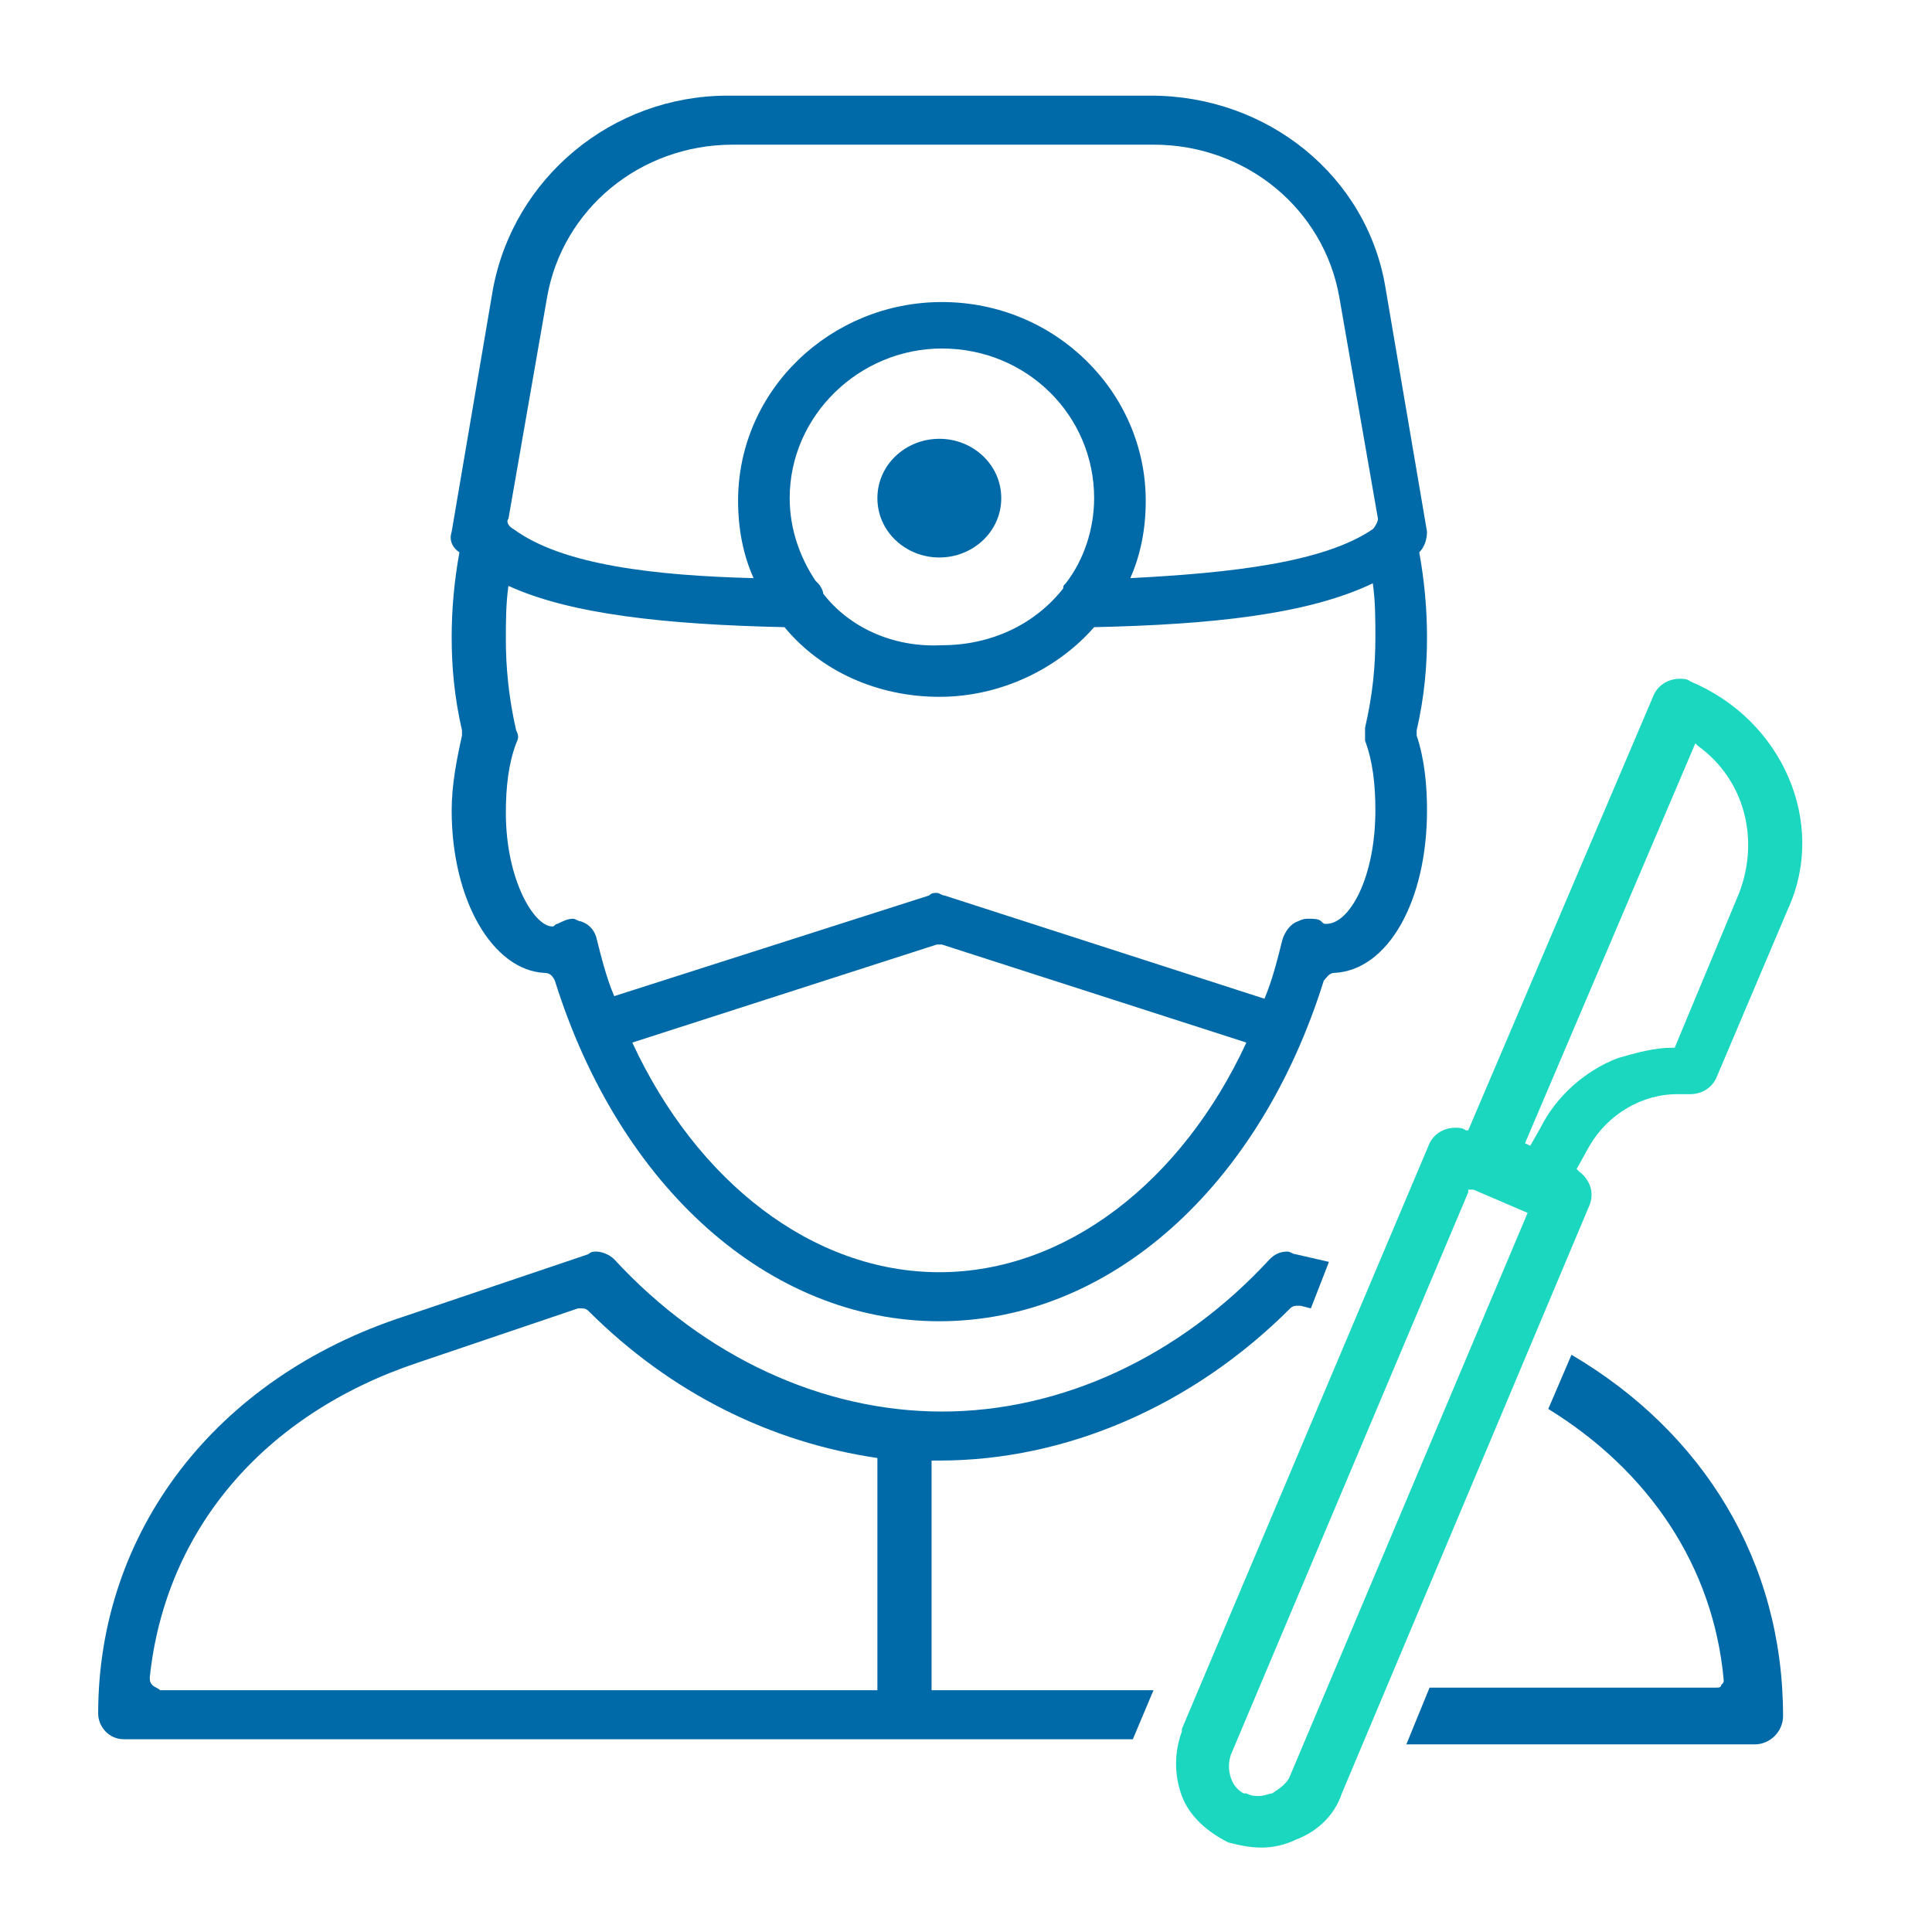
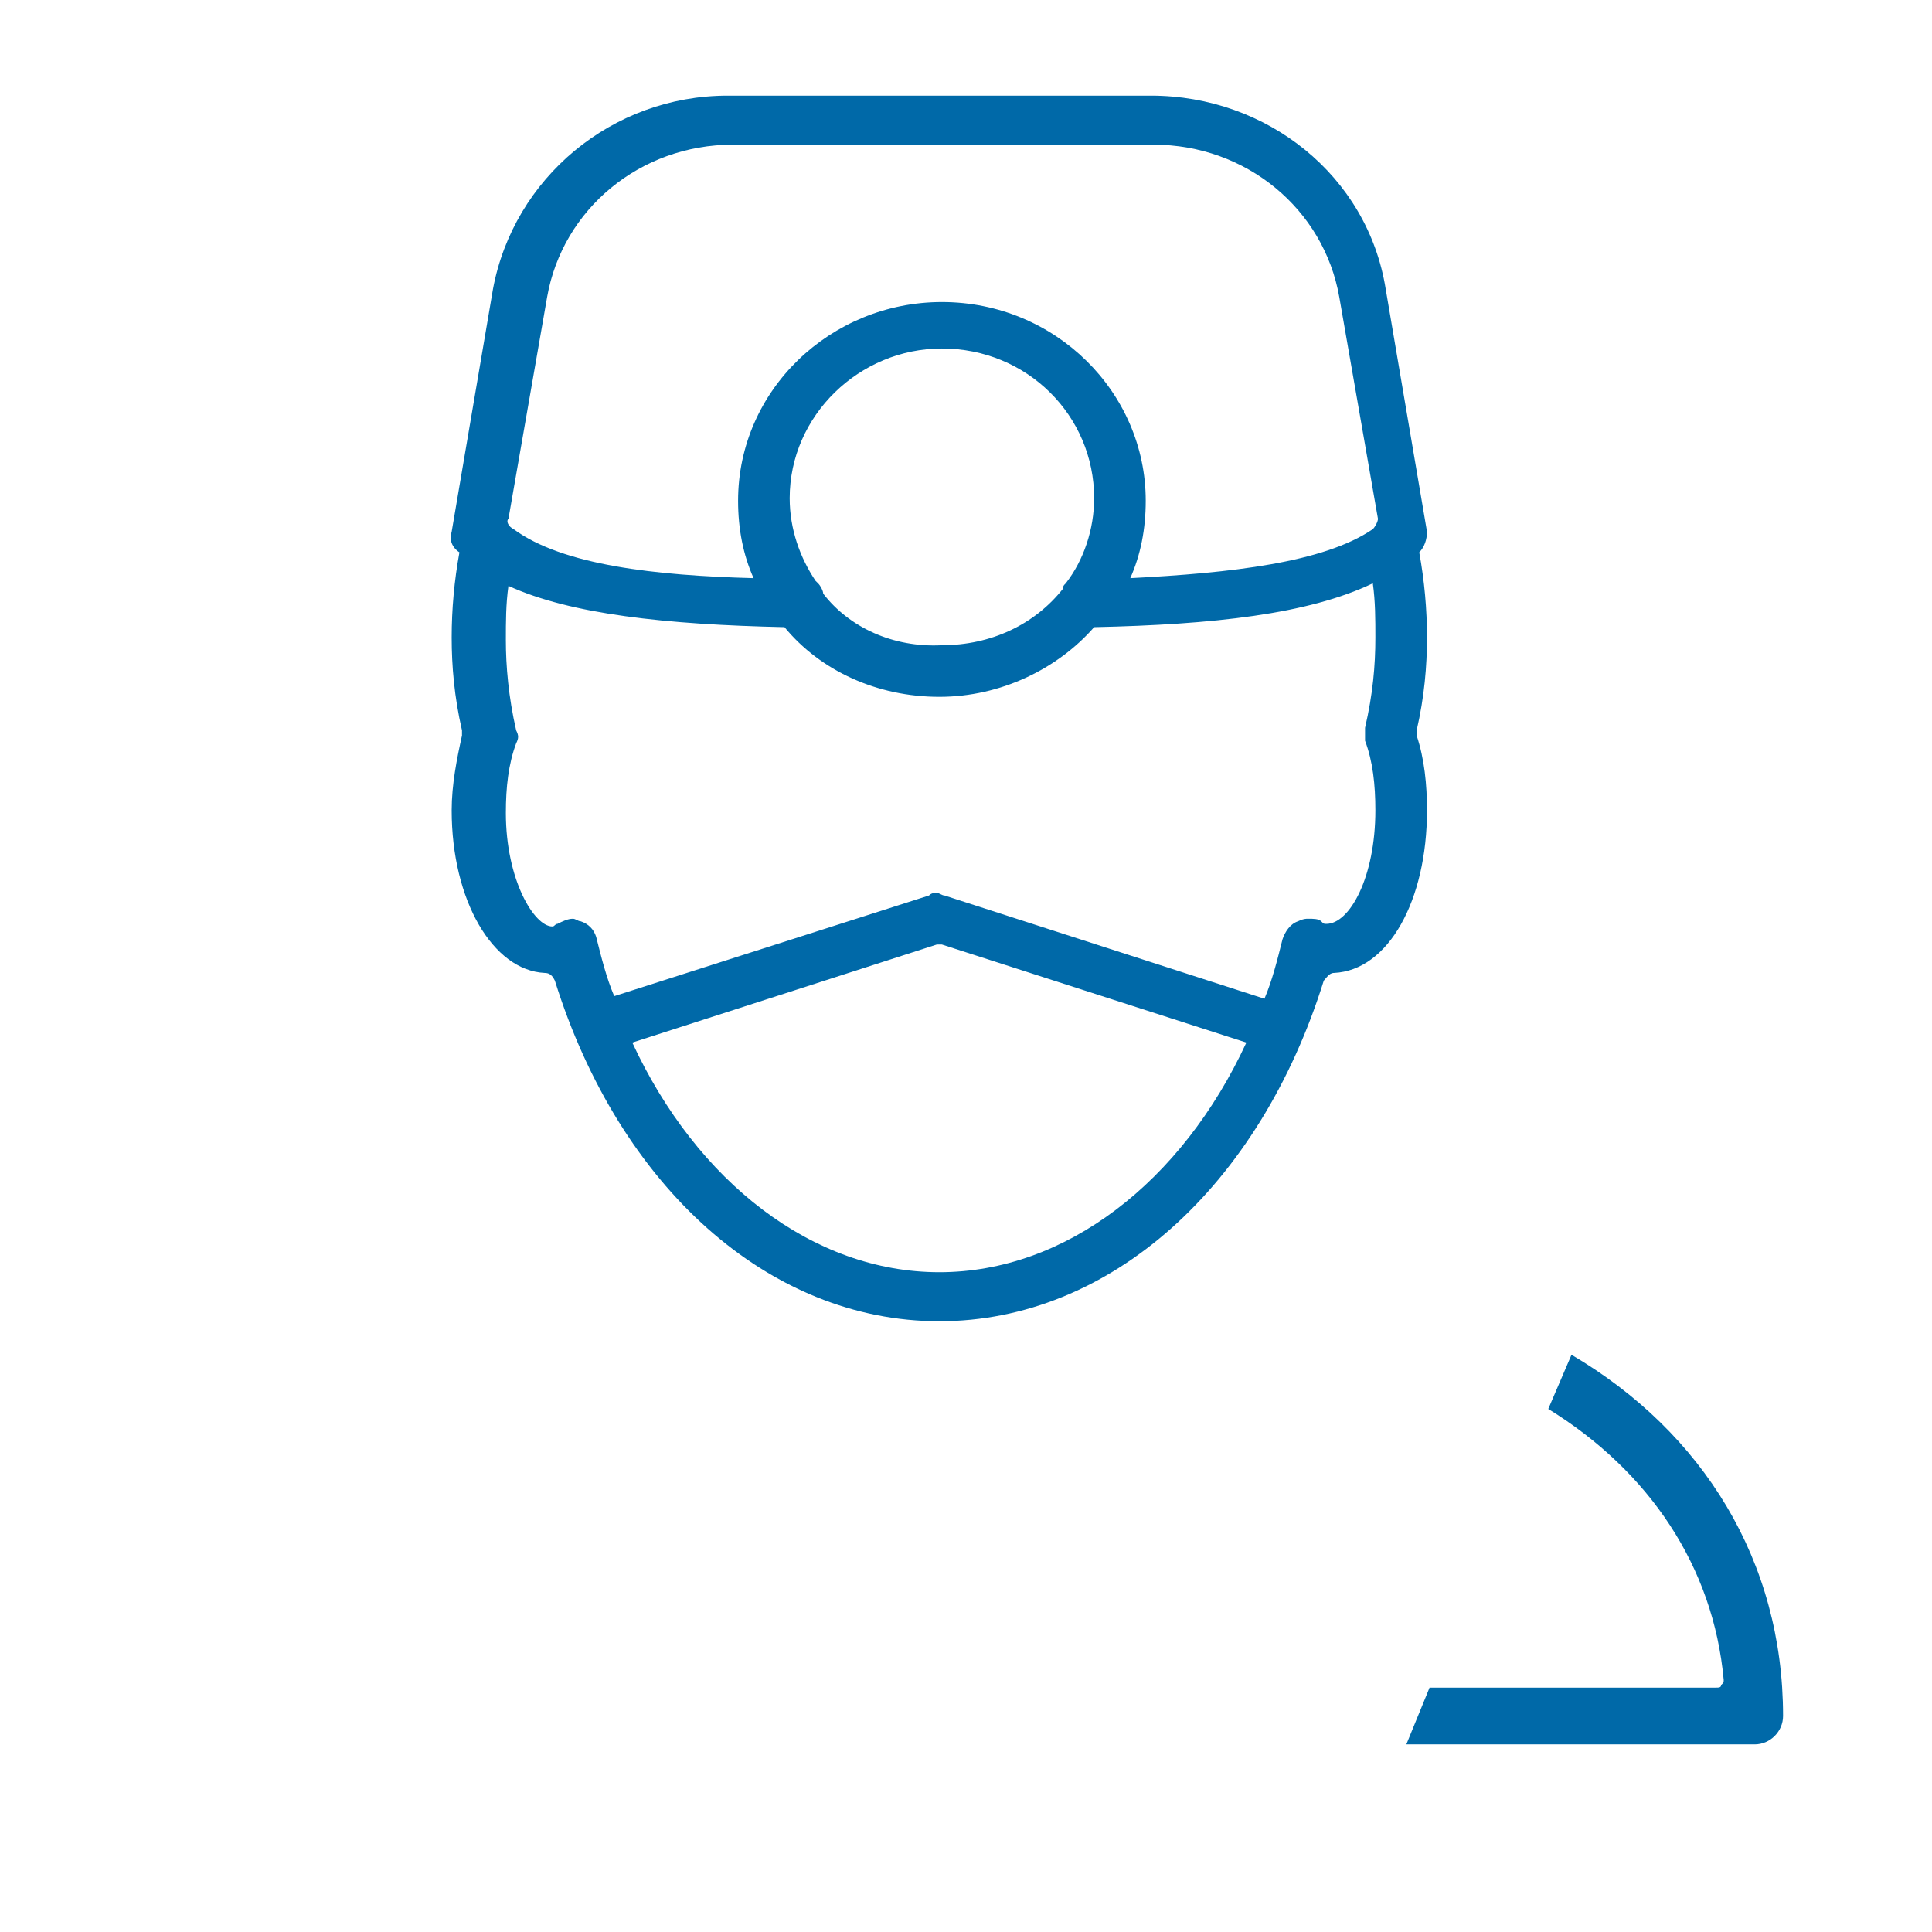
<svg xmlns="http://www.w3.org/2000/svg" width="65" height="65" viewBox="0 0 65 65" fill="none">
  <path d="M52.871 45.58L52.09 47.403C55.475 49.486 57.645 52.698 57.992 56.518C57.992 56.605 57.992 56.605 57.906 56.692C57.906 56.778 57.819 56.778 57.732 56.778H48.096L47.315 58.688H59.034C59.555 58.688 59.989 58.254 59.989 57.733C59.989 52.525 57.298 48.184 52.871 45.58Z" fill="#0069A8" />
  <path d="M15.196 27.264C15.196 30.302 16.585 32.646 18.321 32.733C18.495 32.733 18.582 32.819 18.668 32.993C20.839 39.938 25.873 44.452 31.603 44.452C37.332 44.452 42.367 39.938 44.537 32.993C44.624 32.906 44.711 32.733 44.884 32.733C46.707 32.646 48.01 30.302 48.01 27.264C48.01 26.395 47.923 25.527 47.662 24.746C47.662 24.659 47.662 24.659 47.662 24.573C47.923 23.444 48.01 22.402 48.01 21.448C48.01 20.493 47.923 19.538 47.749 18.583C47.923 18.409 48.01 18.149 48.01 17.888L46.621 9.728C46.013 5.909 42.627 3.218 38.721 3.218H24.485C20.578 3.218 17.279 5.996 16.585 9.728L15.196 17.888C15.109 18.149 15.196 18.409 15.457 18.583C15.283 19.538 15.196 20.493 15.196 21.448C15.196 22.402 15.283 23.444 15.543 24.573C15.543 24.659 15.543 24.659 15.543 24.746C15.37 25.527 15.196 26.395 15.196 27.264ZM31.603 42.802C27.349 42.802 23.443 39.764 21.273 35.076L31.516 31.778H31.603H31.69L41.933 35.076C39.763 39.764 35.856 42.802 31.603 42.802ZM17.106 17.454L18.408 9.989C18.929 7.037 21.533 4.867 24.658 4.867H38.808C41.933 4.867 44.537 7.037 45.058 9.989L46.36 17.454C46.36 17.541 46.273 17.715 46.187 17.802C44.537 18.93 41.412 19.277 38.027 19.451C38.374 18.67 38.547 17.802 38.547 16.847C38.547 13.201 35.509 10.162 31.69 10.162C27.957 10.162 24.832 13.114 24.832 16.847C24.832 17.802 25.005 18.67 25.353 19.451C22.054 19.364 18.929 19.017 17.279 17.802C17.106 17.715 17.019 17.541 17.106 17.454ZM27.696 19.972C27.696 19.885 27.61 19.711 27.523 19.625L27.436 19.538C26.915 18.756 26.568 17.802 26.568 16.76C26.568 13.982 28.912 11.725 31.69 11.725C34.554 11.725 36.811 13.982 36.811 16.76C36.811 17.802 36.464 18.843 35.856 19.625C35.77 19.711 35.77 19.711 35.77 19.798C34.815 21.013 33.339 21.708 31.69 21.708C30.04 21.795 28.564 21.1 27.696 19.972ZM26.394 21.1C27.61 22.576 29.519 23.444 31.603 23.444C33.686 23.444 35.596 22.489 36.811 21.1C40.804 21.013 44.016 20.666 46.187 19.625C46.273 20.232 46.273 20.84 46.273 21.448C46.273 22.402 46.187 23.357 45.926 24.486C45.926 24.659 45.926 24.746 45.926 24.92C46.187 25.614 46.273 26.395 46.273 27.264C46.273 29.521 45.405 31.083 44.624 31.083C44.537 31.083 44.537 31.083 44.45 30.996C44.364 30.91 44.19 30.91 44.016 30.91C43.929 30.91 43.843 30.91 43.669 30.996C43.409 31.083 43.235 31.344 43.148 31.604C42.975 32.298 42.801 32.993 42.541 33.601L31.776 30.128C31.69 30.128 31.603 30.041 31.516 30.041C31.429 30.041 31.342 30.041 31.256 30.128L20.665 33.514C20.404 32.906 20.231 32.212 20.057 31.517C19.971 31.257 19.797 31.083 19.537 30.996C19.45 30.996 19.363 30.91 19.276 30.91C19.102 30.91 18.929 30.996 18.755 31.083C18.668 31.083 18.668 31.17 18.582 31.17C17.974 31.17 17.019 29.607 17.019 27.35C17.019 26.482 17.106 25.701 17.366 25.007C17.453 24.833 17.453 24.746 17.366 24.573C17.106 23.444 17.019 22.402 17.019 21.534C17.019 20.927 17.019 20.319 17.106 19.711C19.189 20.666 22.401 21.013 26.394 21.1Z" fill="#0069A8" />
-   <path d="M31.256 49.139C31.342 49.139 31.516 49.139 31.603 49.139C35.856 49.139 40.11 47.316 43.409 44.018C43.495 43.931 43.582 43.931 43.669 43.931C43.756 43.931 43.756 43.931 43.756 43.931L44.103 44.018L44.711 42.455L43.582 42.195C43.495 42.195 43.409 42.108 43.322 42.108C43.062 42.108 42.888 42.195 42.714 42.368C39.676 45.667 35.683 47.49 31.69 47.49C27.696 47.49 23.703 45.667 20.665 42.368C20.491 42.195 20.231 42.108 20.057 42.108C19.971 42.108 19.884 42.108 19.797 42.195L13.633 44.278C7.21 46.361 3.303 51.57 3.303 57.647C3.303 58.081 3.651 58.515 4.171 58.515H30.301C30.387 58.515 30.387 58.515 30.474 58.515C30.561 58.515 30.561 58.515 30.648 58.515H38.113L38.808 56.865H31.342V49.139H31.256ZM5.126 56.692C5.039 56.605 5.039 56.518 5.039 56.431C5.56 51.483 8.859 47.577 14.068 45.841L19.45 44.018H19.537C19.623 44.018 19.71 44.018 19.797 44.104C22.575 46.882 25.96 48.532 29.519 49.053V56.865H5.387C5.3 56.778 5.213 56.778 5.126 56.692Z" fill="#0069A8" />
-   <path d="M31.603 18.756C32.731 18.756 33.686 17.888 33.686 16.76C33.686 15.631 32.731 14.763 31.603 14.763C30.474 14.763 29.519 15.631 29.519 16.76C29.519 17.888 30.474 18.756 31.603 18.756Z" fill="#0069A8" />
-   <path d="M56.864 22.923C56.777 22.836 56.603 22.836 56.517 22.836C56.169 22.836 55.822 23.01 55.649 23.357L49.398 38.028H49.312C49.225 37.941 49.051 37.941 48.964 37.941C48.617 37.941 48.27 38.115 48.096 38.462L39.763 58.167V58.254C39.502 58.949 39.502 59.73 39.763 60.424C40.023 61.119 40.631 61.64 41.325 61.987C41.672 62.074 42.02 62.16 42.454 62.16C42.801 62.16 43.235 62.074 43.582 61.9C44.277 61.64 44.884 61.119 45.145 60.337L53.478 40.545C53.652 40.111 53.478 39.677 53.131 39.417L53.044 39.33L53.478 38.549C54.086 37.507 55.215 36.812 56.43 36.812C56.603 36.812 56.69 36.812 56.777 36.812H56.864C57.211 36.812 57.558 36.639 57.732 36.292L60.163 30.562C61.465 27.698 59.989 24.225 56.864 22.923ZM43.409 59.73C43.322 59.99 43.061 60.164 42.801 60.337C42.714 60.337 42.541 60.424 42.367 60.424C42.193 60.424 42.106 60.424 41.933 60.337H41.846C41.672 60.251 41.499 60.077 41.412 59.817C41.325 59.556 41.325 59.296 41.412 59.035L49.398 40.111V40.024H49.485C49.485 40.024 49.485 40.024 49.572 40.024L51.395 40.806L43.409 59.73ZM58.513 30.041L56.343 35.25H56.256C55.649 35.25 55.041 35.424 54.433 35.597C53.305 36.031 52.35 36.899 51.829 37.941L51.482 38.549L51.308 38.462L57.038 25.007L57.124 25.093C58.687 26.222 59.208 28.218 58.513 30.041Z" fill="#1BD7C0" />
</svg>